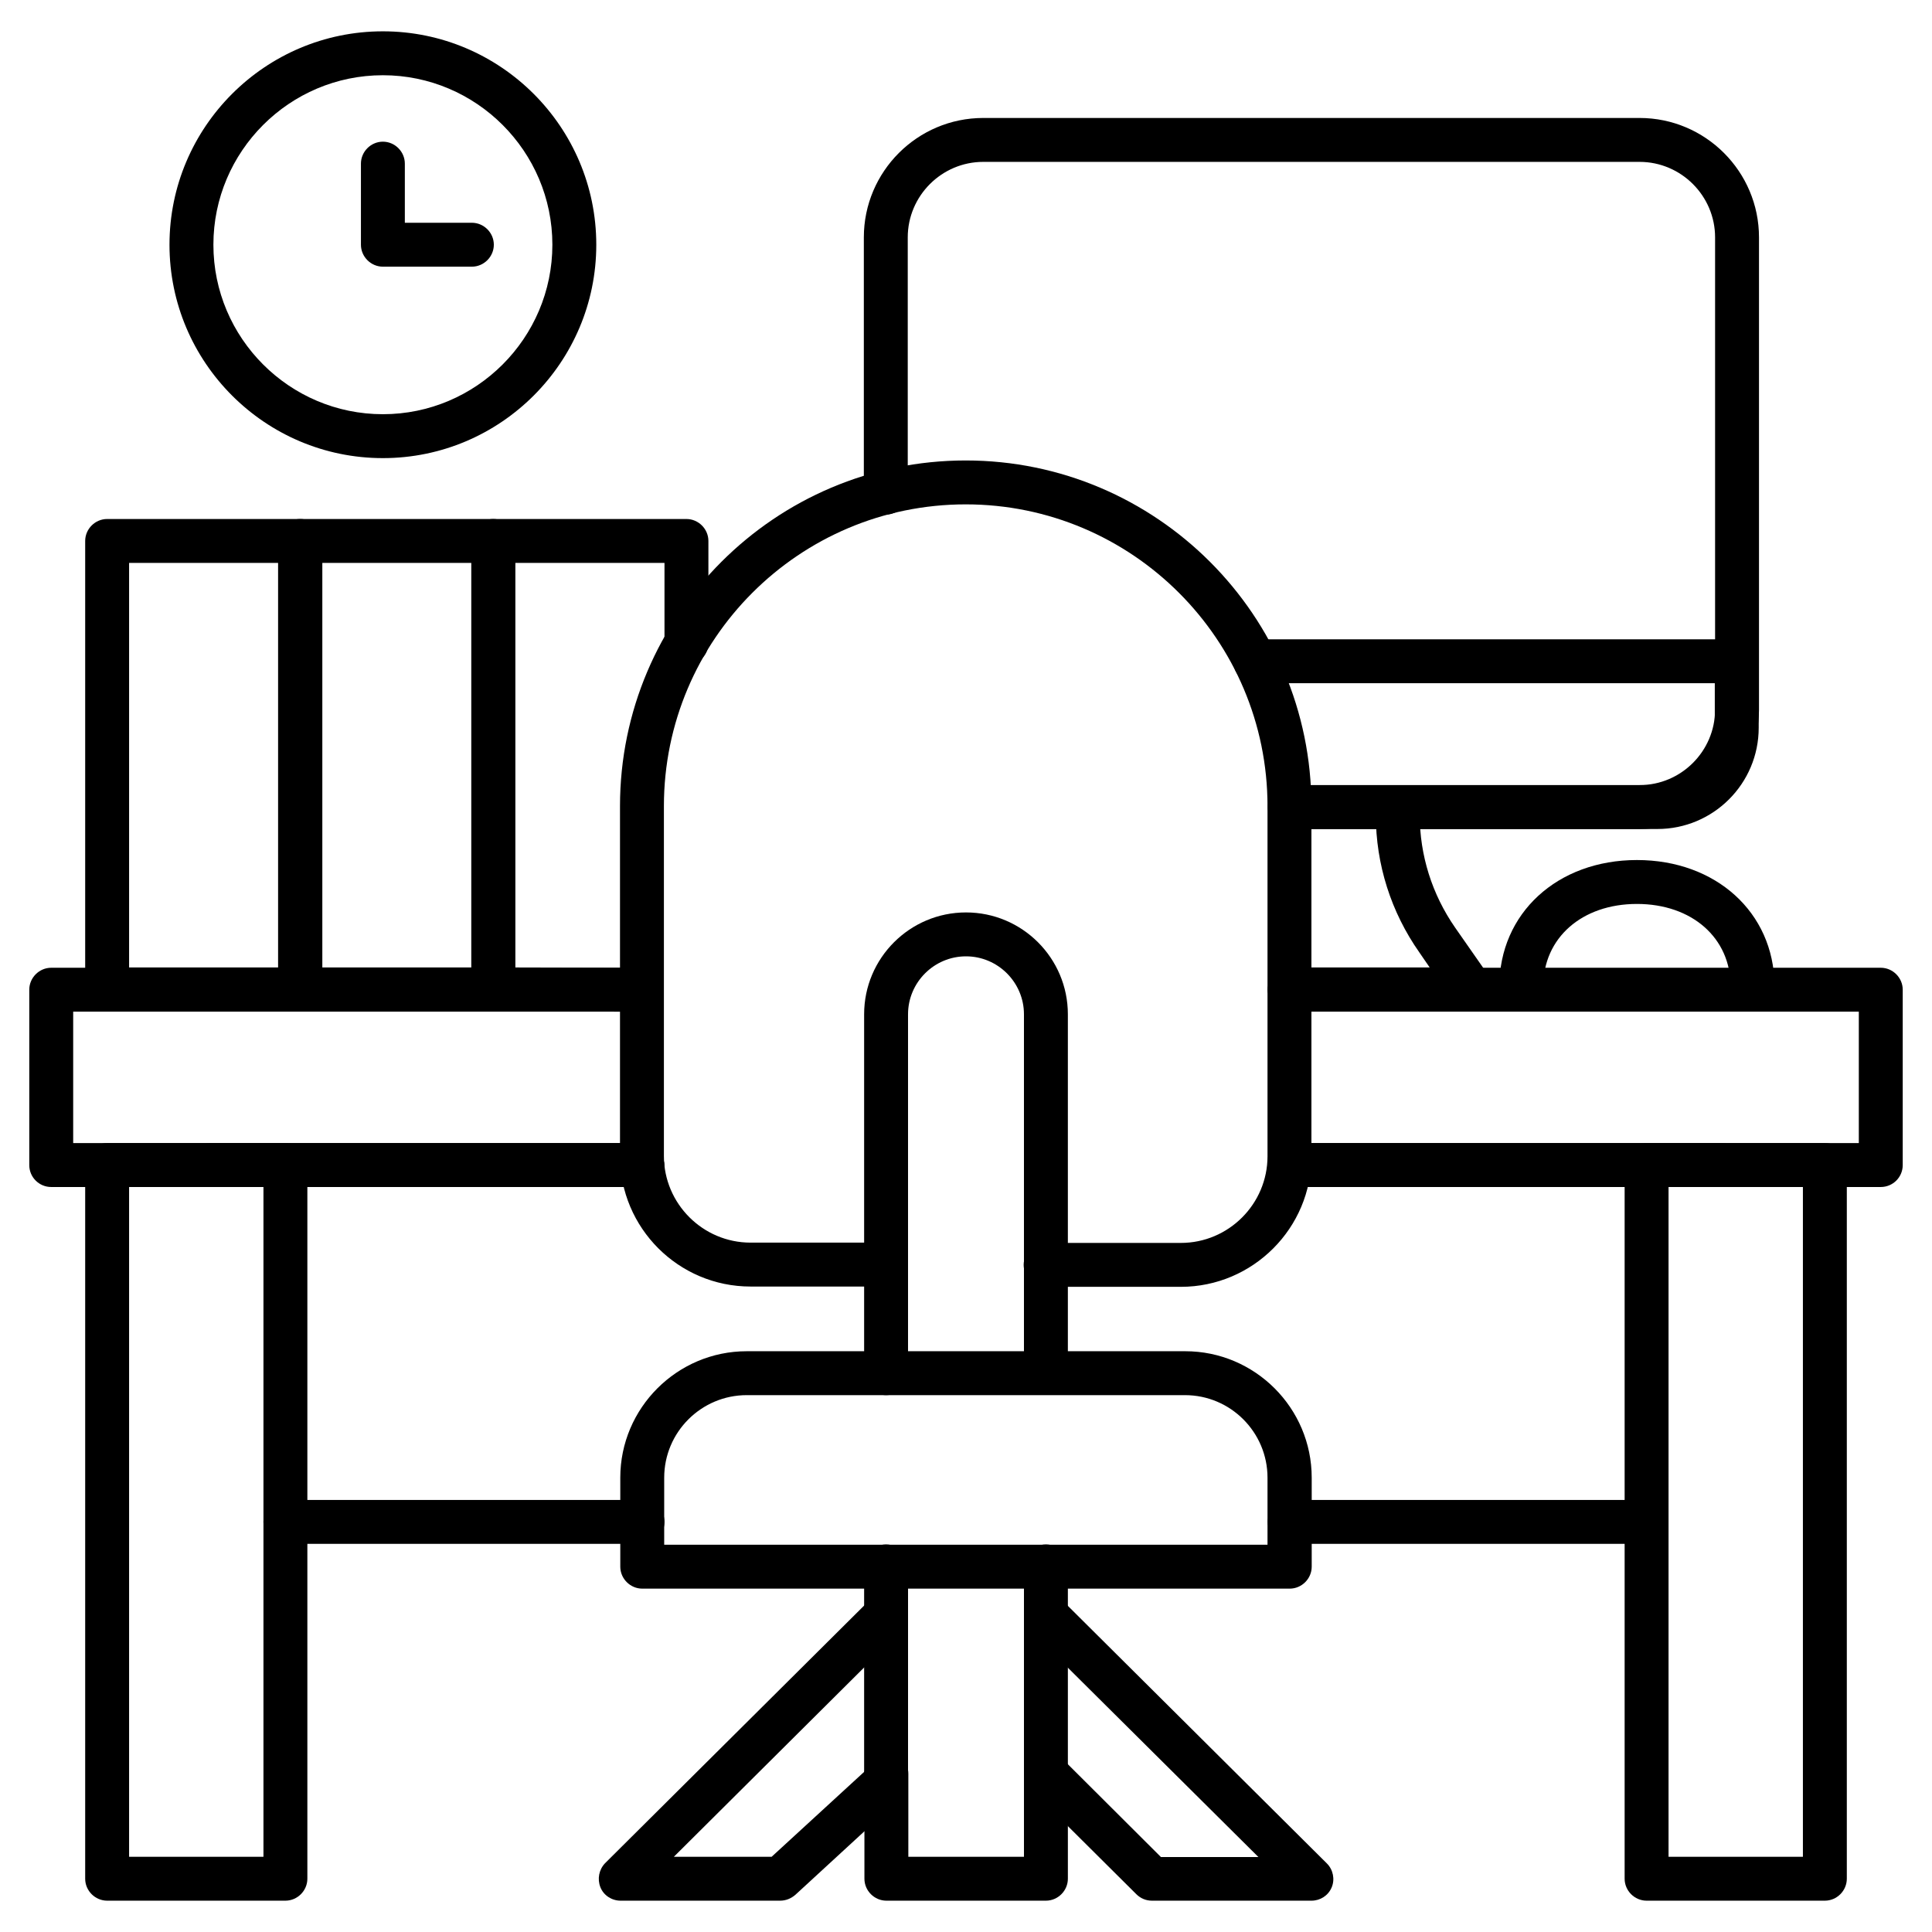
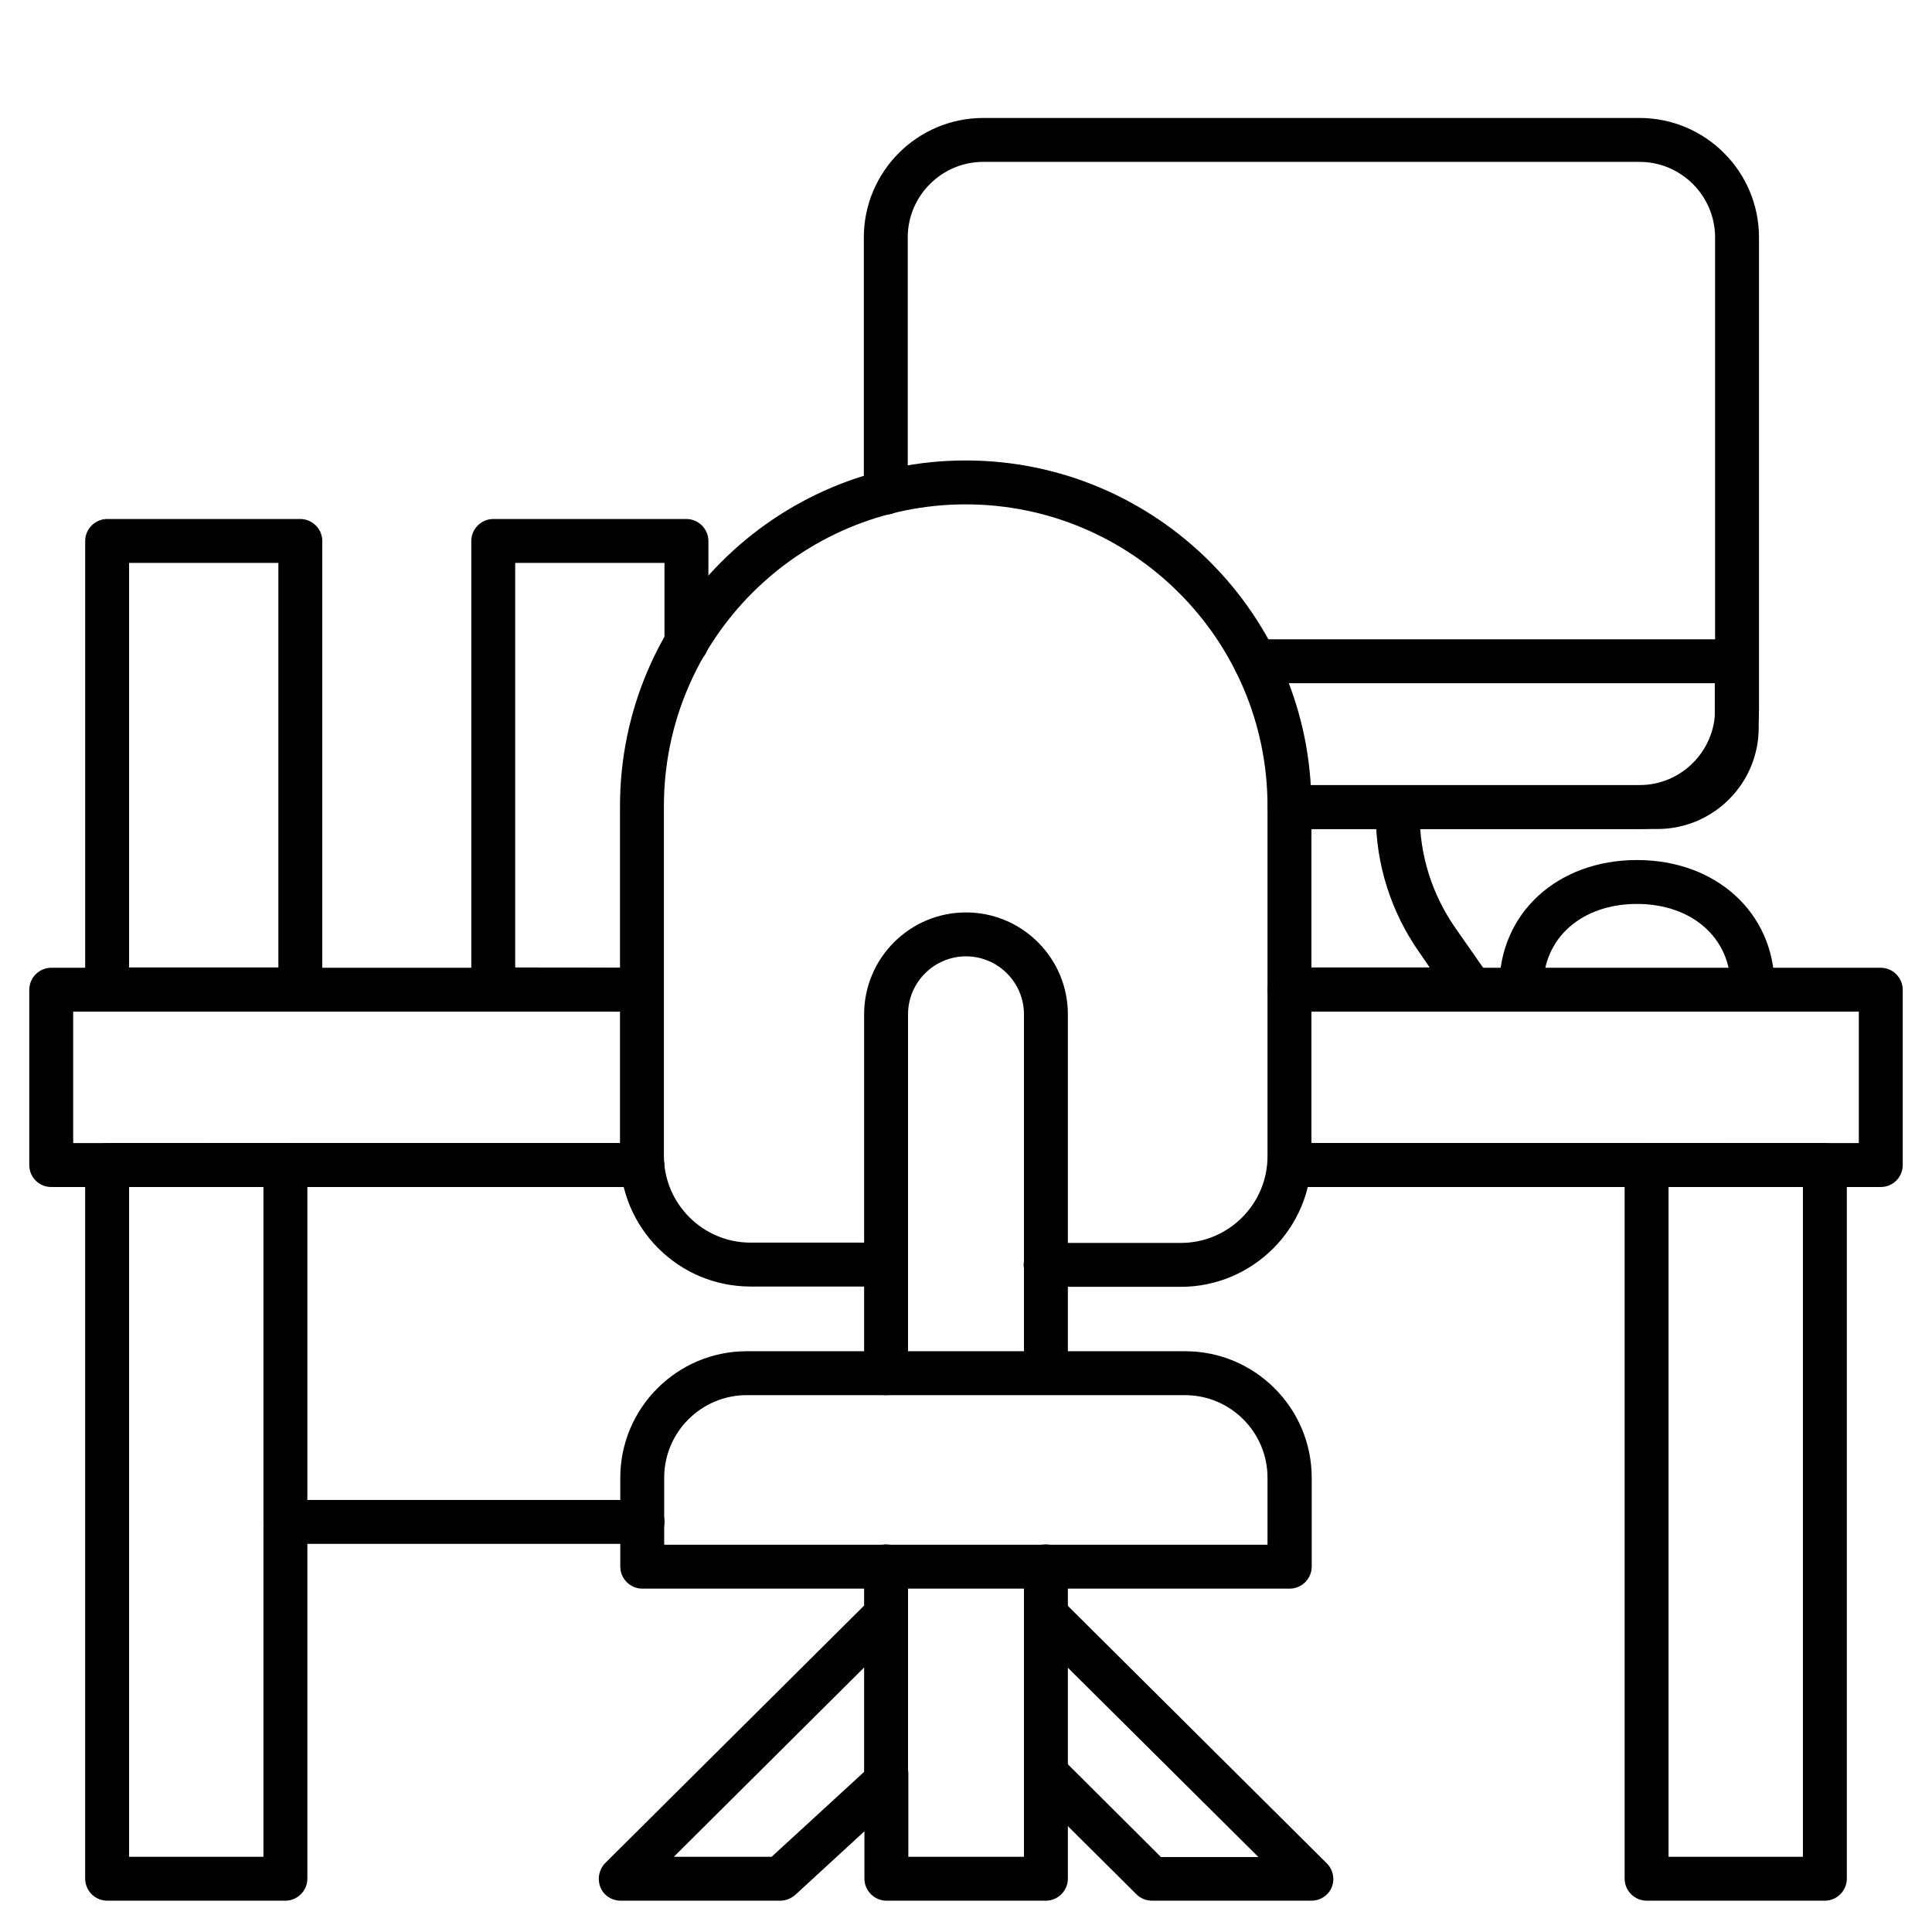
<svg xmlns="http://www.w3.org/2000/svg" id="Layer_1" enable-background="new 0 0 66 66" viewBox="0 0 66 66">
  <g>
    <g>
      <path d="m10.26 34.55h-6.6c-.41 0-.75-.34-.75-.75v-15.32c0-.41.34-.75.75-.75h6.6c.41 0 .75.34.75.75v15.32c0 .41-.34.75-.75.75zm-5.85-1.5h5.1v-13.82h-5.1z" />
    </g>
    <g>
-       <path d="m16.85 34.55h-6.6c-.41 0-.75-.34-.75-.75v-15.32c0-.41.34-.75.75-.75h6.6c.41 0 .75.34.75.75v15.32c0 .41-.33.75-.75.75zm-5.84-1.5h5.1v-13.82h-5.1z" />
-     </g>
+       </g>
    <g>
      <path d="m21.7 34.56-4.85-.01c-.41 0-.75-.34-.75-.75v-15.32c0-.41.34-.75.75-.75h6.6c.41 0 .75.34.75.75v3.49c0 .41-.34.75-.75.75s-.75-.34-.75-.75v-2.74h-5.1v13.82l4.1.01c.41 0 .75.34.75.75 0 .42-.33.75-.75.75z" />
    </g>
    <g>
      <path d="m59.86 34.48h-.01c-.38-.01-.7-.32-.73-.7 0-.03 0-.05 0-.08 0-1.66-1.32-2.82-3.2-2.82s-3.2 1.16-3.2 2.82c0 .41-.34.75-.75.75s-.75-.34-.75-.75c0-2.5 1.98-4.32 4.7-4.32 2.7 0 4.67 1.79 4.7 4.26v.09c-.03.4-.36.75-.76.75z" />
    </g>
    <g>
      <path d="m50.28 34.55h-6.22c-.41 0-.75-.34-.75-.75s.34-.75.75-.75h4.78l-.35-.51c-.97-1.38-1.49-3.01-1.49-4.7 0-.41.34-.75.75-.75s.75.34.75.75c0 1.38.42 2.71 1.21 3.85l1.18 1.69c.16.23.18.53.05.78-.13.24-.39.39-.66.39z" />
    </g>
    <g>
      <path d="m56.01 28.32h-11.95c-.41 0-.75-.34-.75-.75s.34-.75.75-.75h11.95c1.42 0 2.58-1.16 2.58-2.58v-16.13c0-1.42-1.16-2.58-2.58-2.58h-22.42c-1.42 0-2.58 1.16-2.58 2.58v8.72c0 .41-.34.75-.75.75s-.75-.34-.75-.75v-8.72c0-2.25 1.83-4.08 4.08-4.08h22.42c2.25 0 4.08 1.83 4.08 4.08v16.14c-.01 2.24-1.83 4.07-4.08 4.07z" />
    </g>
    <g>
      <path d="m56.62 28.32h-12.25c-.41 0-.75-.34-.75-.75s.34-.75.75-.75h12.25c1.08 0 1.96-.88 1.96-1.96v-1.52h-15.7c-.41 0-.75-.34-.75-.75s.34-.75.75-.75h16.45c.41 0 .75.34.75.75v2.27c0 1.91-1.55 3.46-3.46 3.46z" />
    </g>
    <g>
      <path d="m21.94 40.55h-20.19c-.41 0-.75-.33-.75-.75v-5.99c0-.41.34-.75.75-.75h19.95c.41 0 .75.34.75.75s-.34.75-.75.75h-19.2v4.49h19.44c.41 0 .75.34.75.75s-.33.75-.75.75z" />
    </g>
    <g>
      <path d="m64.25 40.55h-19.94c-.41 0-.75-.34-.75-.75s.34-.75.75-.75h19.19v-4.49h-19.44c-.41 0-.75-.34-.75-.75s.34-.75.75-.75h20.19c.41 0 .75.34.75.75v5.99c0 .42-.34.75-.75.75z" />
    </g>
    <g>
      <path d="m58.8 40.55h-14.74c-.41 0-.75-.34-.75-.75s.34-.75.75-.75h14.74c.41 0 .75.34.75.75s-.34.75-.75.75z" />
    </g>
    <g>
-       <path d="m56.07 52.74h-12.01c-.41 0-.75-.34-.75-.75s.34-.75.75-.75h12.02c.41 0 .75.34.75.75s-.34.75-.76.75z" />
-     </g>
+       </g>
    <g>
      <path d="m21.94 52.74h-12.19c-.42 0-.75-.34-.75-.75s.34-.75.75-.75h12.2c.41 0 .75.34.75.75s-.34.75-.76.75z" />
    </g>
    <g>
      <path d="m21.94 40.55h-14.74c-.41 0-.75-.34-.75-.75s.34-.75.75-.75h14.74c.41 0 .75.34.75.75s-.33.75-.75.75z" />
    </g>
    <g>
      <path d="m9.75 64.93h-6.09c-.41 0-.75-.34-.75-.75v-24.38c0-.41.34-.75.75-.75h6.09c.41 0 .75.34.75.75v24.38c0 .41-.34.75-.75.75zm-5.34-1.5h4.59v-22.88h-4.59z" />
    </g>
    <g>
      <path d="m62.34 64.93h-6.09c-.41 0-.75-.34-.75-.75v-24.38c0-.41.34-.75.75-.75h6.09c.41 0 .75.34.75.75v24.38c0 .41-.34.75-.75.75zm-5.34-1.5h4.59v-22.88h-4.59z" />
    </g>
    <g>
      <path d="m40.34 43.96h-4.62c-.41 0-.75-.34-.75-.75s.34-.75.75-.75h4.62c1.63 0 2.96-1.33 2.96-2.96v-11.96c0-5.68-4.62-10.31-10.31-10.31s-10.31 4.62-10.31 10.31v11.95c0 1.63 1.33 2.96 2.96 2.96h4.61c.41 0 .75.34.75.75s-.34.75-.75.75h-4.61c-2.46 0-4.46-2-4.46-4.46v-11.95c0-6.51 5.3-11.81 11.81-11.81s11.81 5.3 11.81 11.81v11.95c.01 2.46-2 4.47-4.46 4.47z" />
    </g>
    <g>
      <path d="m26.65 64.93h-5.45c-.3 0-.58-.18-.69-.46s-.05-.6.16-.82l9.07-9.02c.29-.29.77-.29 1.06 0s.29.77 0 1.06l-7.78 7.74h3.34l3.28-3.01c.31-.28.78-.26 1.06.04s.26.78-.04 1.06l-3.49 3.21c-.15.13-.33.2-.52.2z" />
    </g>
    <g>
      <path d="m44.8 64.93h-5.45c-.2 0-.39-.08-.53-.22l-3.61-3.59c-.29-.29-.29-.77 0-1.06s.77-.29 1.06 0l3.39 3.38h3.33l-7.79-7.74c-.29-.29-.29-.77 0-1.06s.77-.29 1.06 0l9.07 9.02c.21.21.28.54.16.82s-.39.45-.69.45z" />
    </g>
    <g>
      <path d="m30.27 55.9c-.41 0-.75-.34-.75-.75v-1.64c0-.41.34-.75.75-.75s.75.34.75.75v1.64c0 .42-.33.75-.75.75z" />
    </g>
    <g>
      <path d="m30.27 61.34c-.41 0-.75-.34-.75-.75v-5.43c0-.41.34-.75.75-.75s.75.34.75.75v5.43c0 .41-.33.75-.75.75z" />
    </g>
    <g>
      <path d="m35.73 64.93h-5.45c-.41 0-.75-.34-.75-.75v-3.59c0-.41.34-.75.75-.75s.75.34.75.75v2.84h3.95v-2.84c0-.41.34-.75.75-.75s.75.34.75.75v3.59c0 .41-.34.75-.75.75z" />
    </g>
    <g>
      <path d="m35.73 61.34c-.41 0-.75-.34-.75-.75v-5.43c0-.41.34-.75.75-.75s.75.34.75.75v5.43c0 .41-.34.75-.75.75z" />
    </g>
    <g>
      <path d="m35.73 55.9c-.41 0-.75-.34-.75-.75v-1.64c0-.41.34-.75.75-.75s.75.34.75.75v1.64c0 .42-.34.75-.75.75z" />
    </g>
    <g>
      <path d="m30.27 47.66c-.41 0-.75-.34-.75-.75v-12.26c0-1.92 1.56-3.48 3.48-3.48s3.48 1.56 3.48 3.48v12.11c0 .41-.34.75-.75.75s-.75-.34-.75-.75v-12.11c0-1.09-.89-1.98-1.98-1.98s-1.98.89-1.98 1.98v12.25c0 .42-.33.76-.75.76z" />
    </g>
    <g>
      <path d="m44.06 54.27h-22.12c-.41 0-.75-.34-.75-.75v-3.04c0-2.38 1.94-4.32 4.32-4.32h14.98c2.38 0 4.32 1.94 4.32 4.32v3.04c0 .41-.34.75-.75.75zm-21.37-1.5h20.61v-2.29c0-1.55-1.26-2.82-2.82-2.82h-14.97c-1.55 0-2.82 1.26-2.82 2.82z" />
    </g>
    <g>
-       <path d="m13.08 15.65c-4.02 0-7.29-3.27-7.29-7.29s3.27-7.29 7.29-7.29 7.29 3.27 7.29 7.29-3.27 7.29-7.29 7.29zm0-13.08c-3.19 0-5.79 2.6-5.79 5.79s2.6 5.79 5.79 5.79 5.79-2.6 5.79-5.79-2.6-5.79-5.79-5.79z" />
-     </g>
+       </g>
    <g>
-       <path d="m16.12 9.11h-3.04c-.41 0-.75-.34-.75-.75v-2.77c0-.41.34-.75.75-.75s.75.34.75.75v2.02h2.29c.41 0 .75.34.75.75s-.34.75-.75.75z" />
-     </g>
+       </g>
  </g>
</svg>